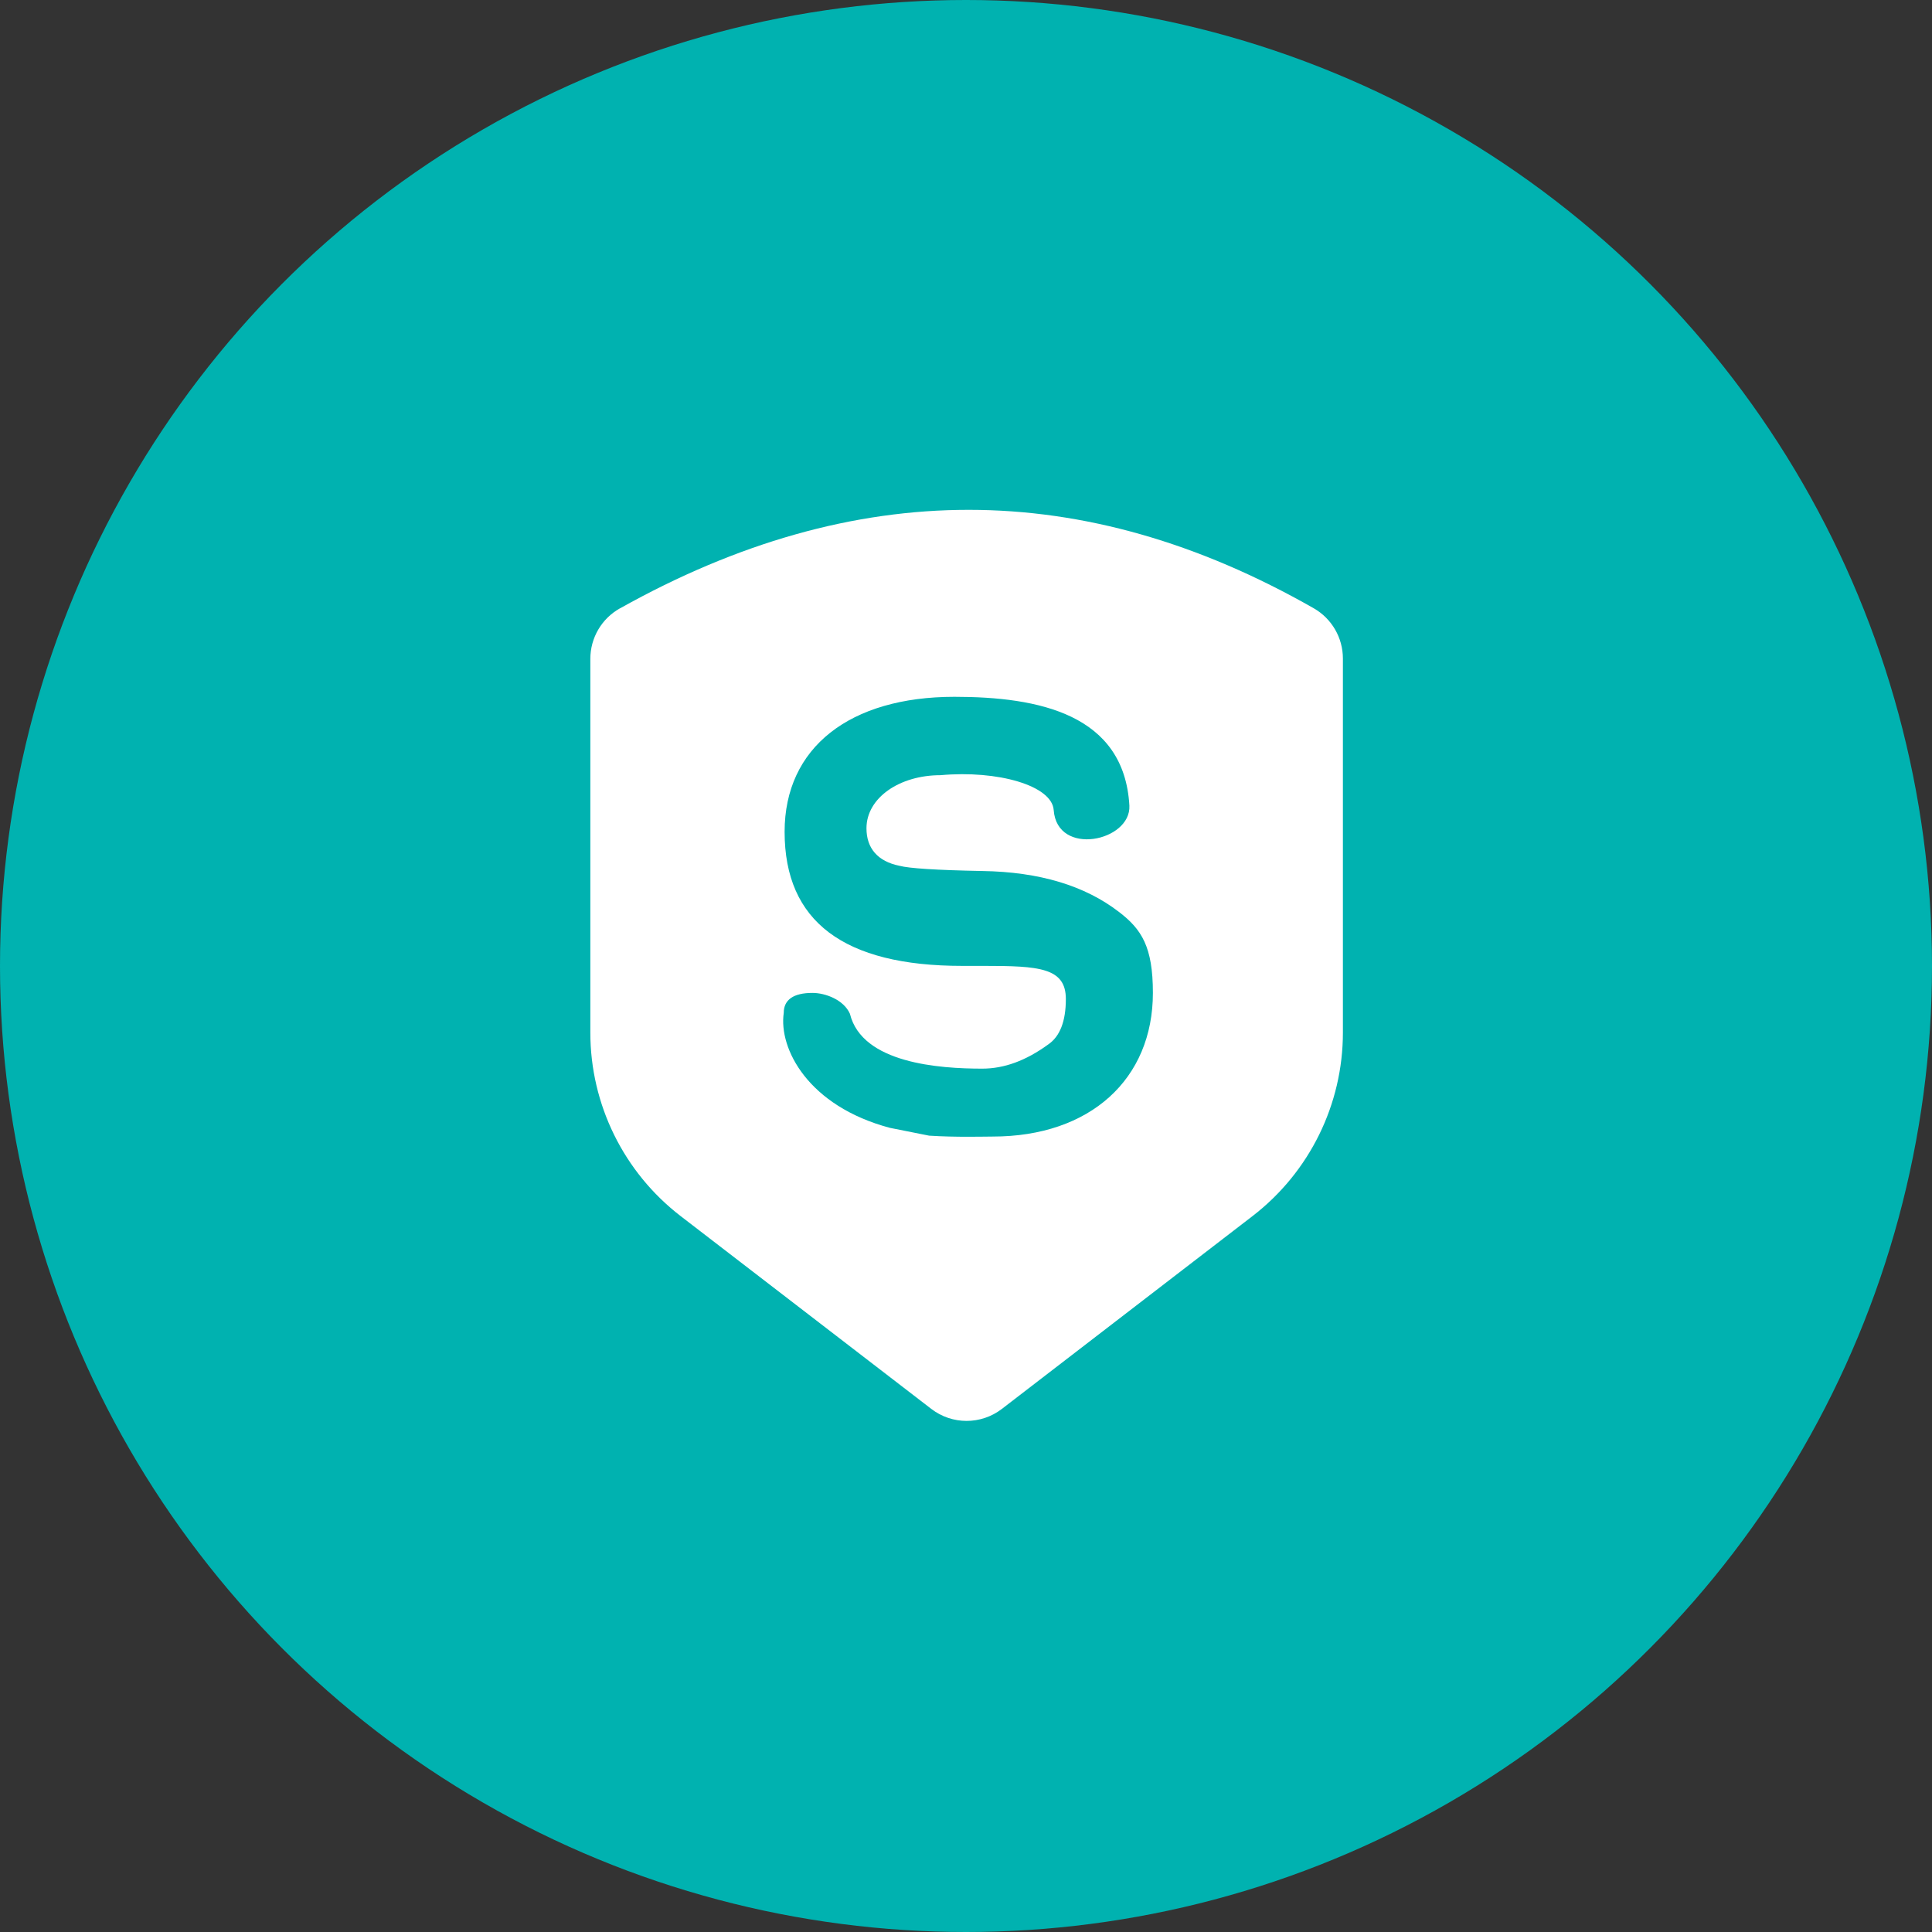
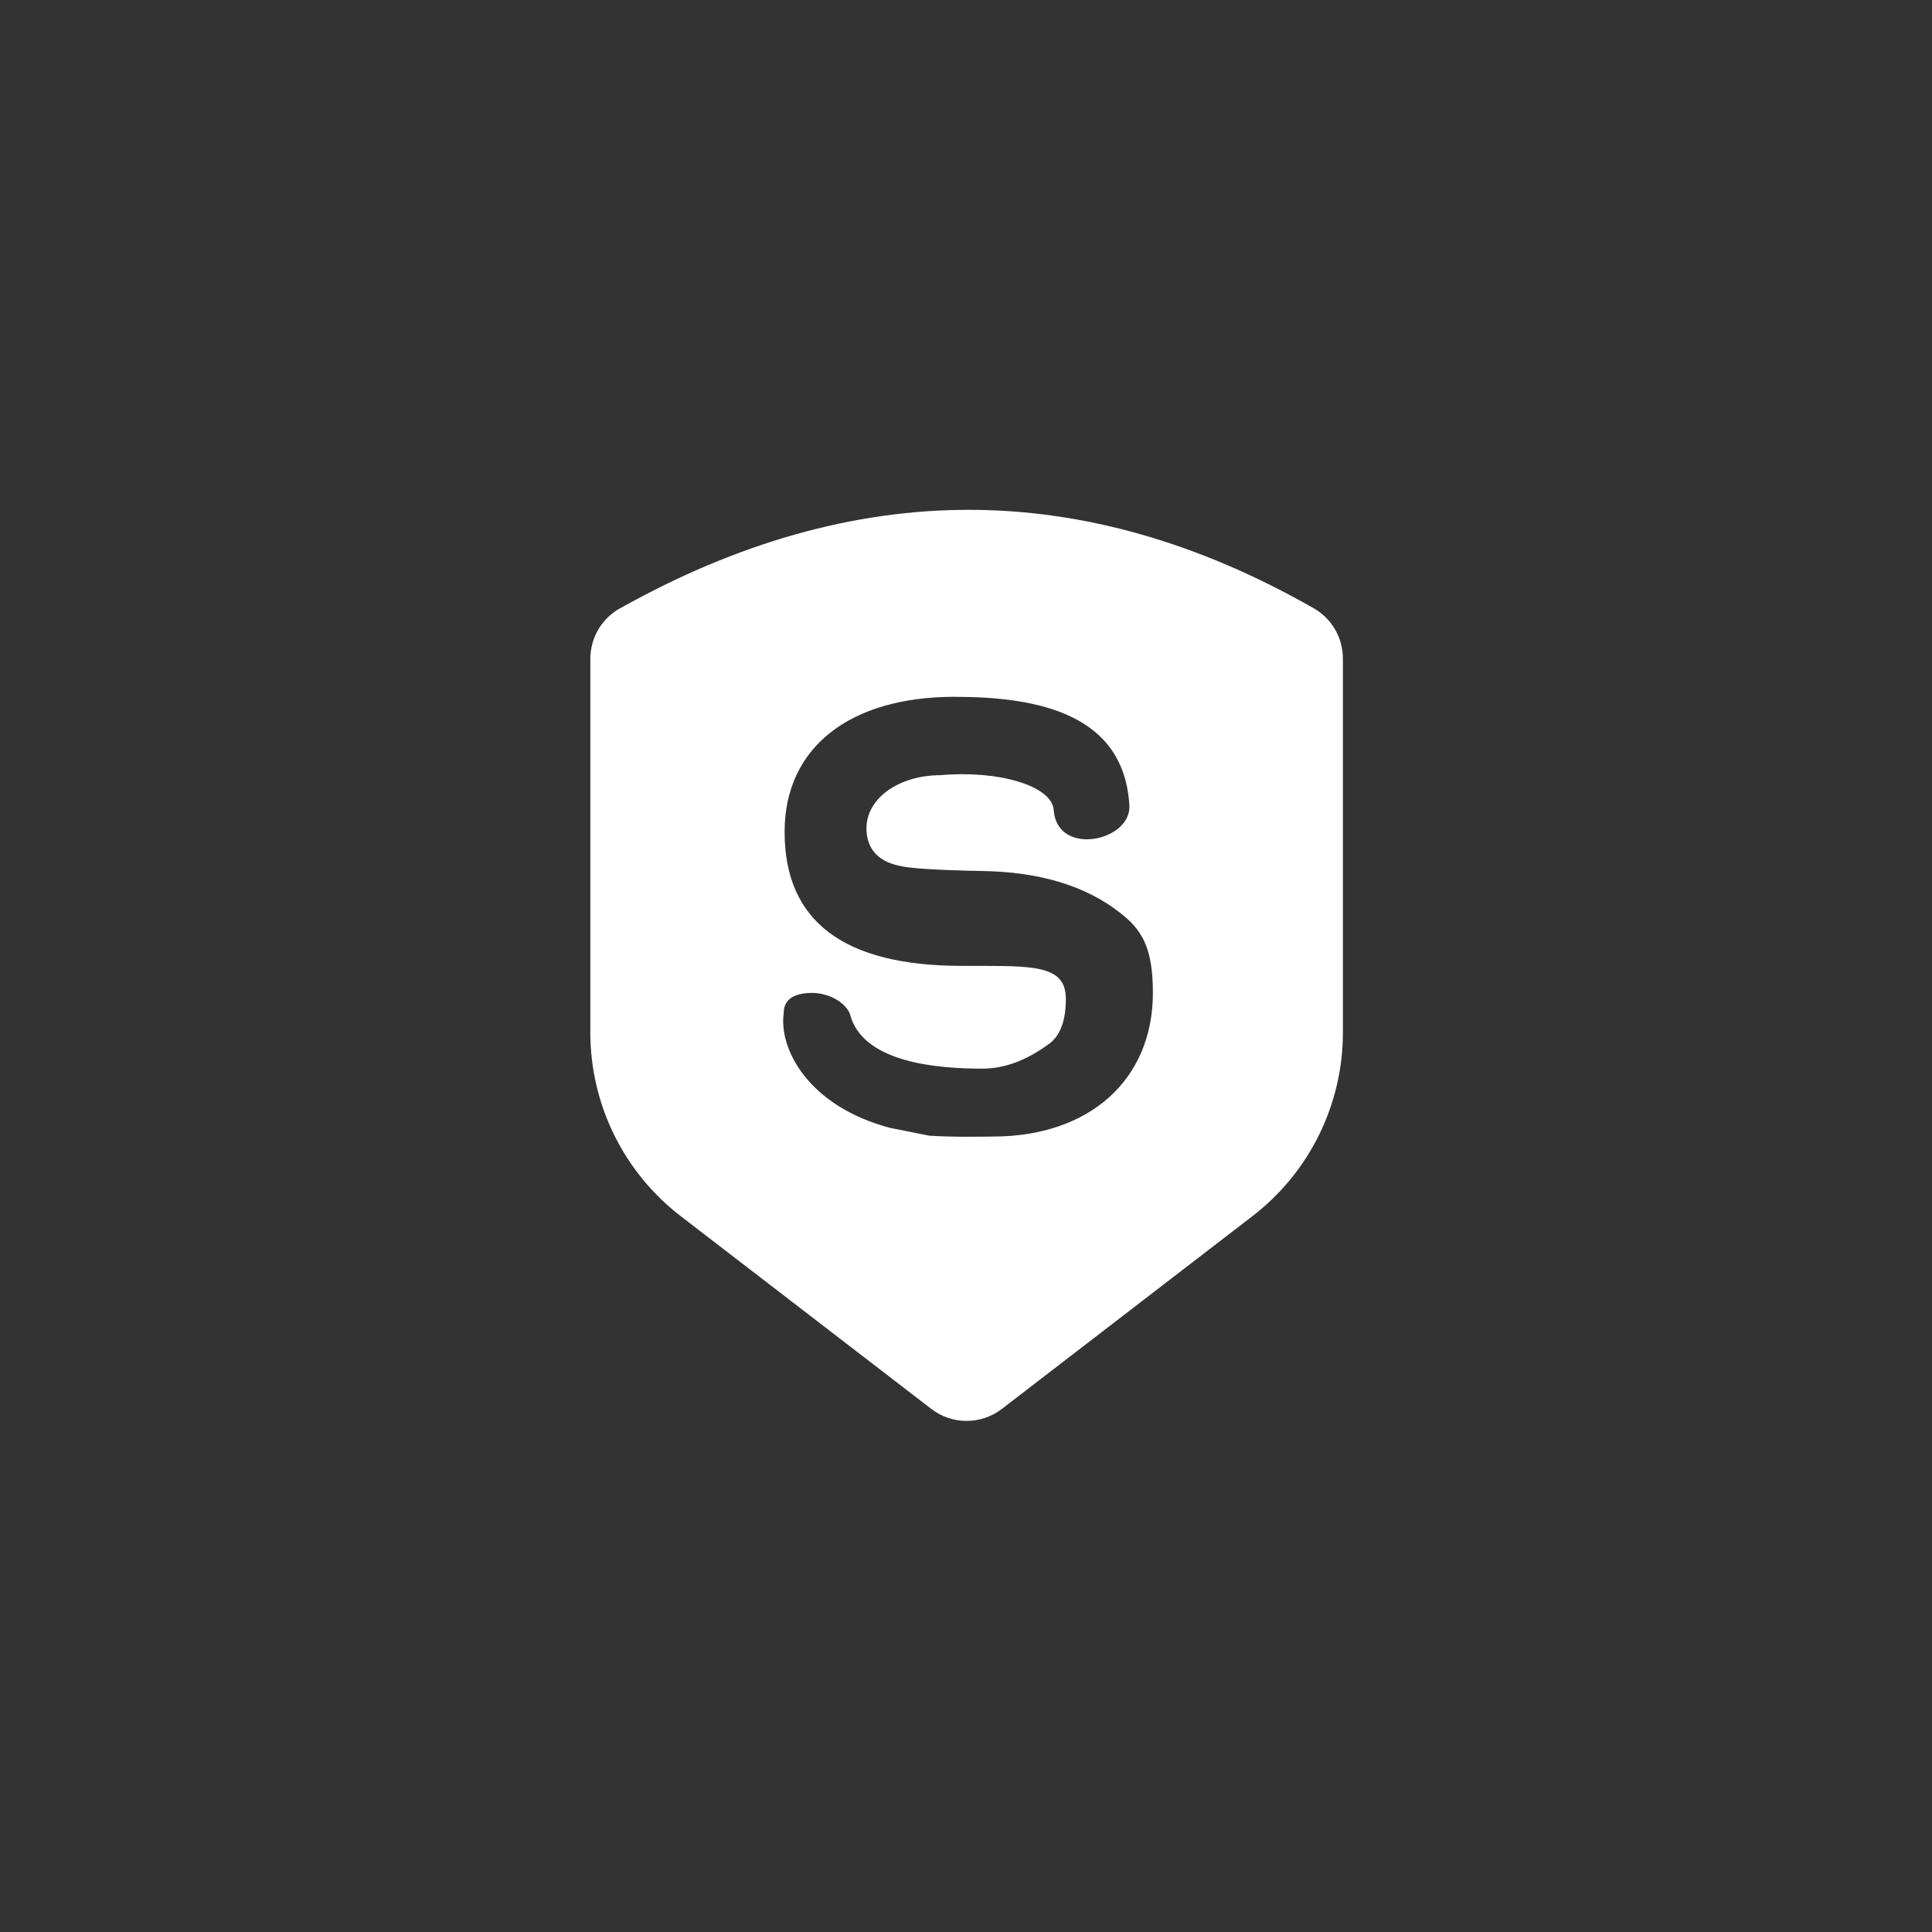
<svg xmlns="http://www.w3.org/2000/svg" width="72px" height="72px" viewBox="0 0 72 72" version="1.1">
  <rect x="0" y="0" width="72" height="72" fill="#333333" stroke="none" />
  <title>解决方案1/应用2</title>
  <desc>Created with Sketch.</desc>
  <g id="页面-1" stroke="none" stroke-width="1" fill="none" fill-rule="evenodd">
    <g id="解决方案1" transform="translate(-1121, -1385)">
      <g id="编组-2" transform="translate(529, 1284)">
        <g id="编码归一/场景" transform="translate(560, 67)">
          <g id="解决方案1/应用2" transform="translate(32, 34)">
-             <circle id="椭圆形" fill="#00B2B0" cx="36" cy="36" r="36" />
            <g id="社保" transform="translate(22, 19)" fill="#FFFFFF" fill-rule="nonzero">
              <path d="M1.105,3.672 C5.48,1.223 9.812,0 14.101,0 C18.385,0 22.672,1.223 26.958,3.668 C27.631,4.052 28.046,4.767 28.046,5.542 L28.046,19.481 C28.046,22.16 26.801,24.686 24.678,26.32 L15.337,33.506 C14.561,34.102 13.482,34.102 12.707,33.506 L3.368,26.322 C1.244,24.688 -0,22.16 -1.05533969e-07,19.481 L-1.05533969e-07,5.553 C-1.05533969e-07,4.772 0.422,4.051 1.105,3.67 L1.105,3.672 Z M14.996,23.356 C18.629,23.356 20.965,21.215 20.965,18.001 C20.965,16.282 20.545,15.632 19.701,14.985 C18.435,14.01 16.745,13.492 14.605,13.46 C12.886,13.427 11.881,13.361 11.522,13.266 C10.711,13.102 10.291,12.614 10.291,11.868 C10.291,10.733 11.522,9.889 13.048,9.889 C15.19,9.695 17.203,10.278 17.268,11.188 C17.397,12.94 20.154,12.355 20.089,11.024 C19.895,7.618 16.715,6.968 13.568,6.968 C9.674,6.968 7.24,8.852 7.24,11.999 C7.24,15.341 9.445,16.996 13.859,16.996 L14.67,16.996 C16.715,16.996 17.721,17.06 17.721,18.23 C17.721,19.071 17.494,19.626 17.073,19.917 C16.228,20.534 15.416,20.825 14.605,20.825 C13.015,20.825 10.127,20.631 9.674,18.78 C9.445,18.262 8.765,18.003 8.278,18.003 C7.564,18.003 7.208,18.262 7.208,18.747 C7.014,20.079 8.114,22.221 11.166,23.032 L12.627,23.323 C13.632,23.388 14.702,23.356 14.996,23.356 L14.996,23.356 Z" id="形状" />
            </g>
          </g>
        </g>
      </g>
    </g>
  </g>
</svg>